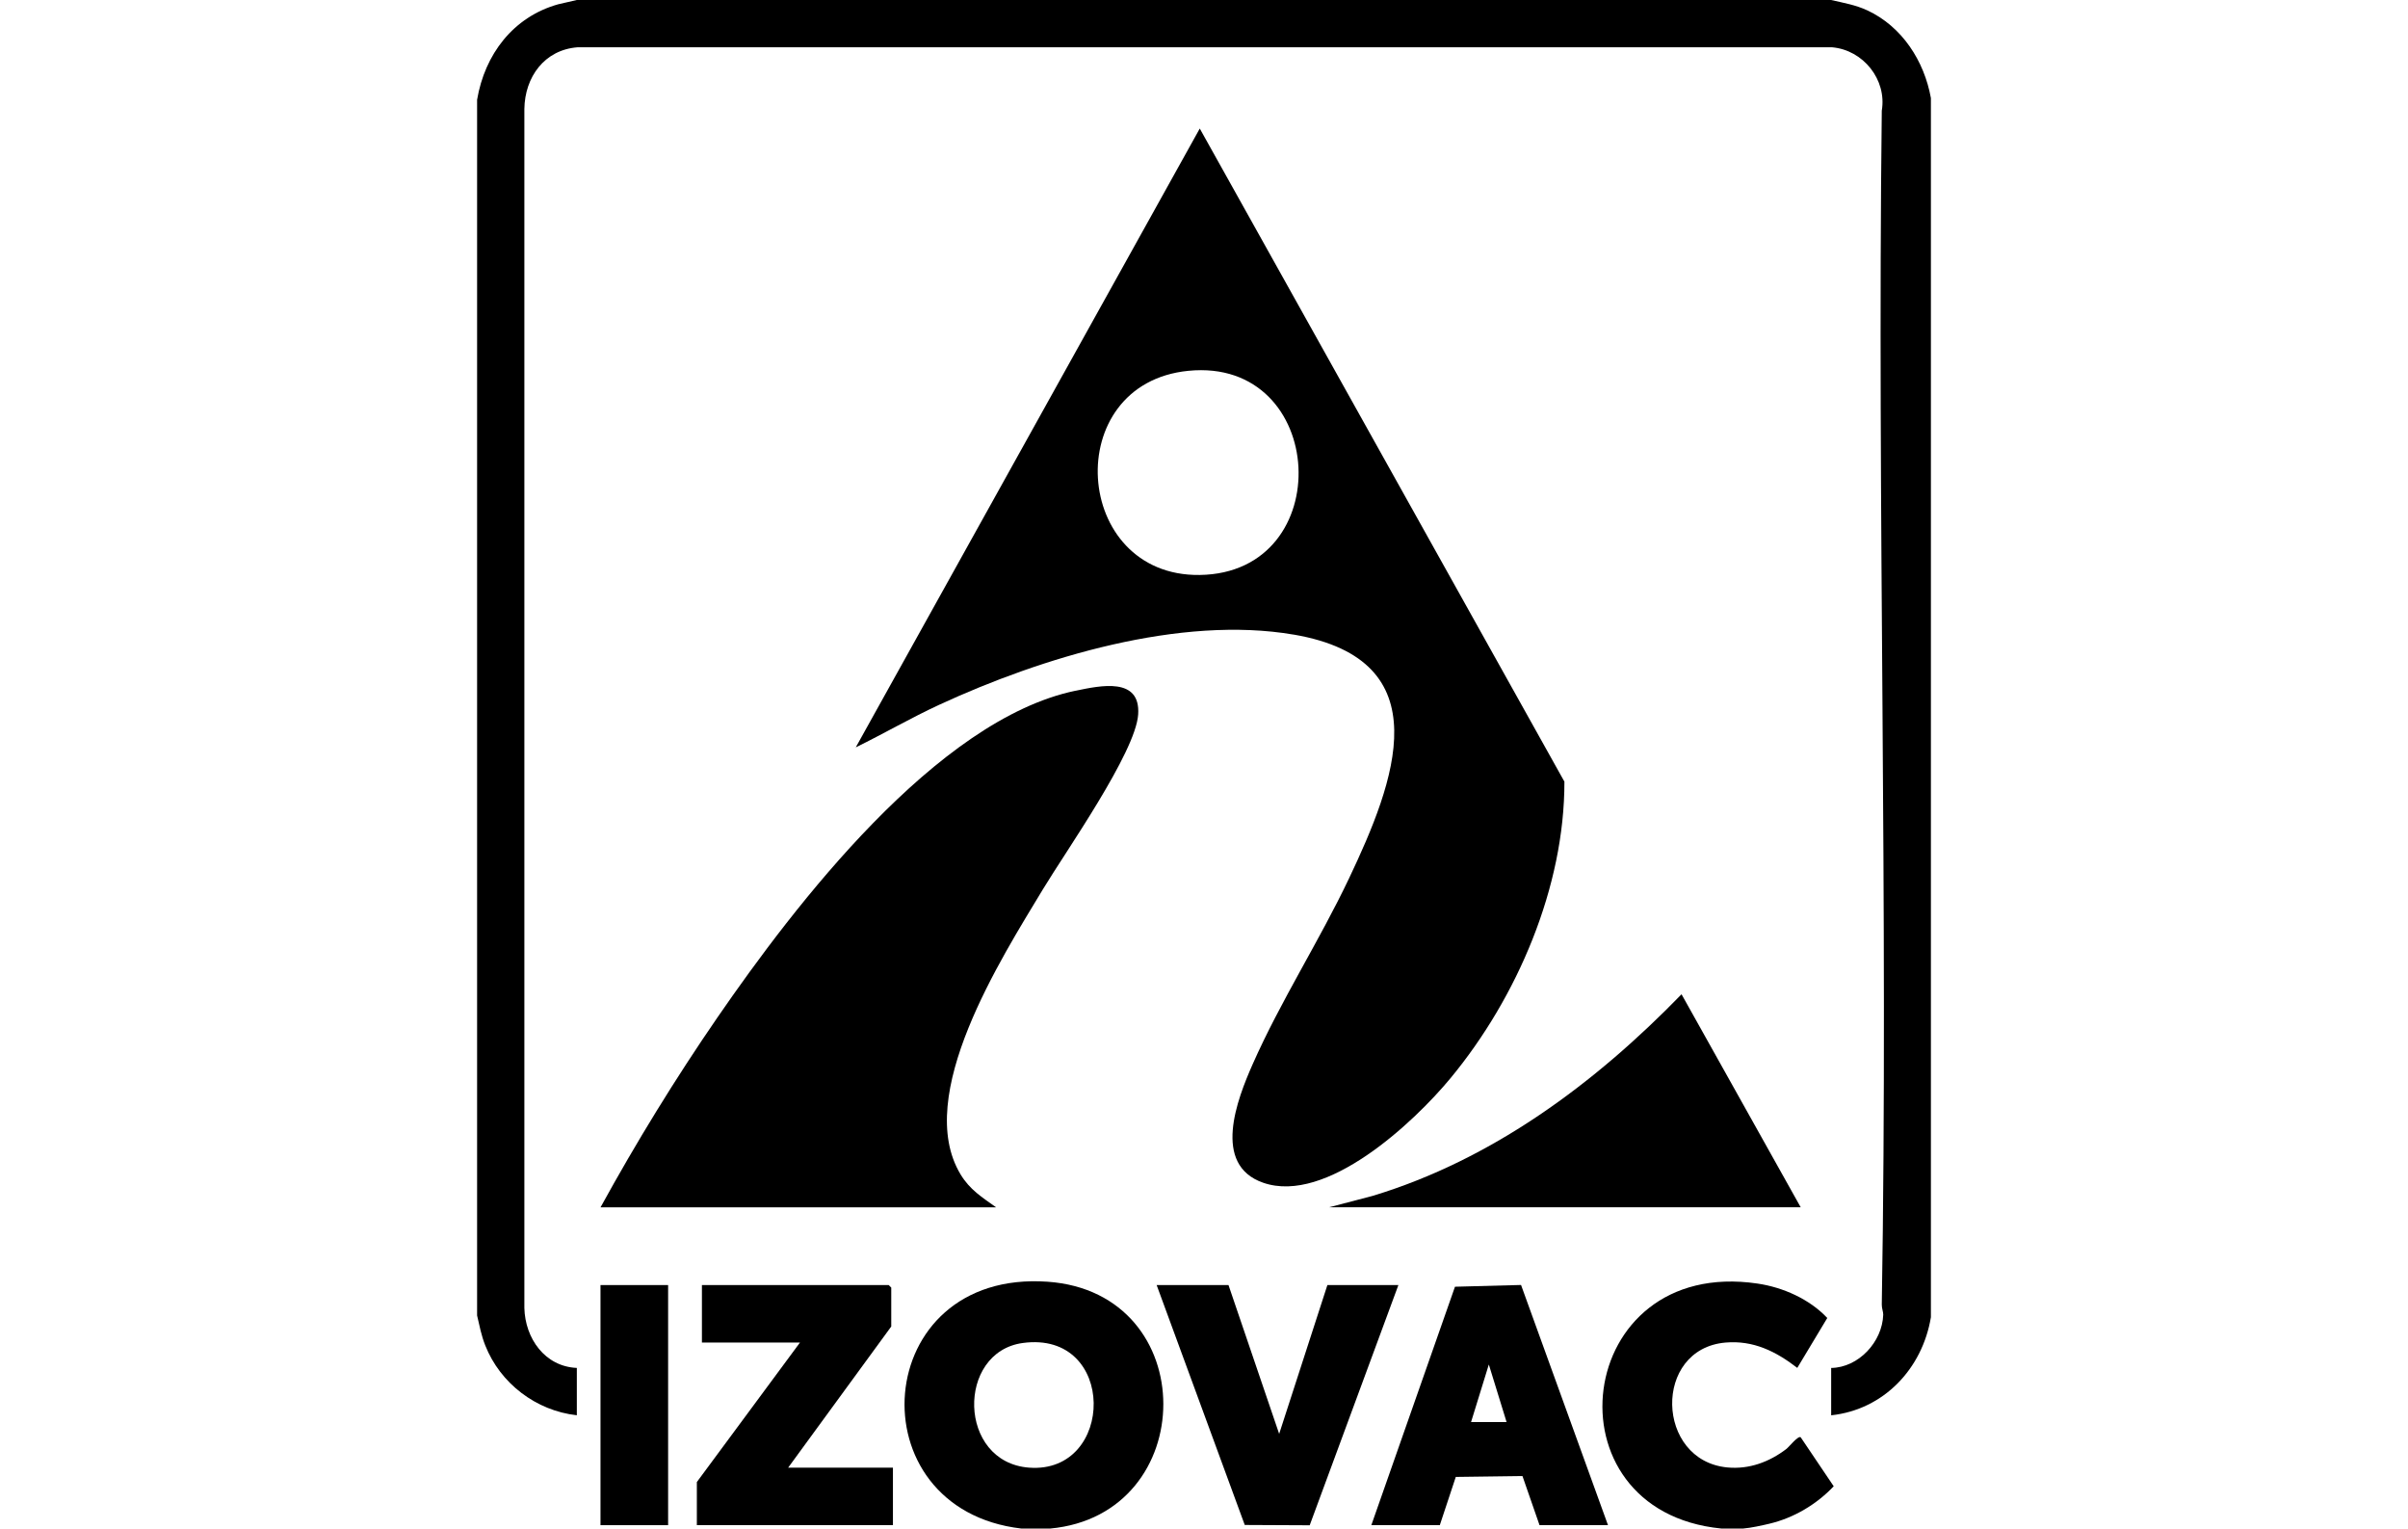
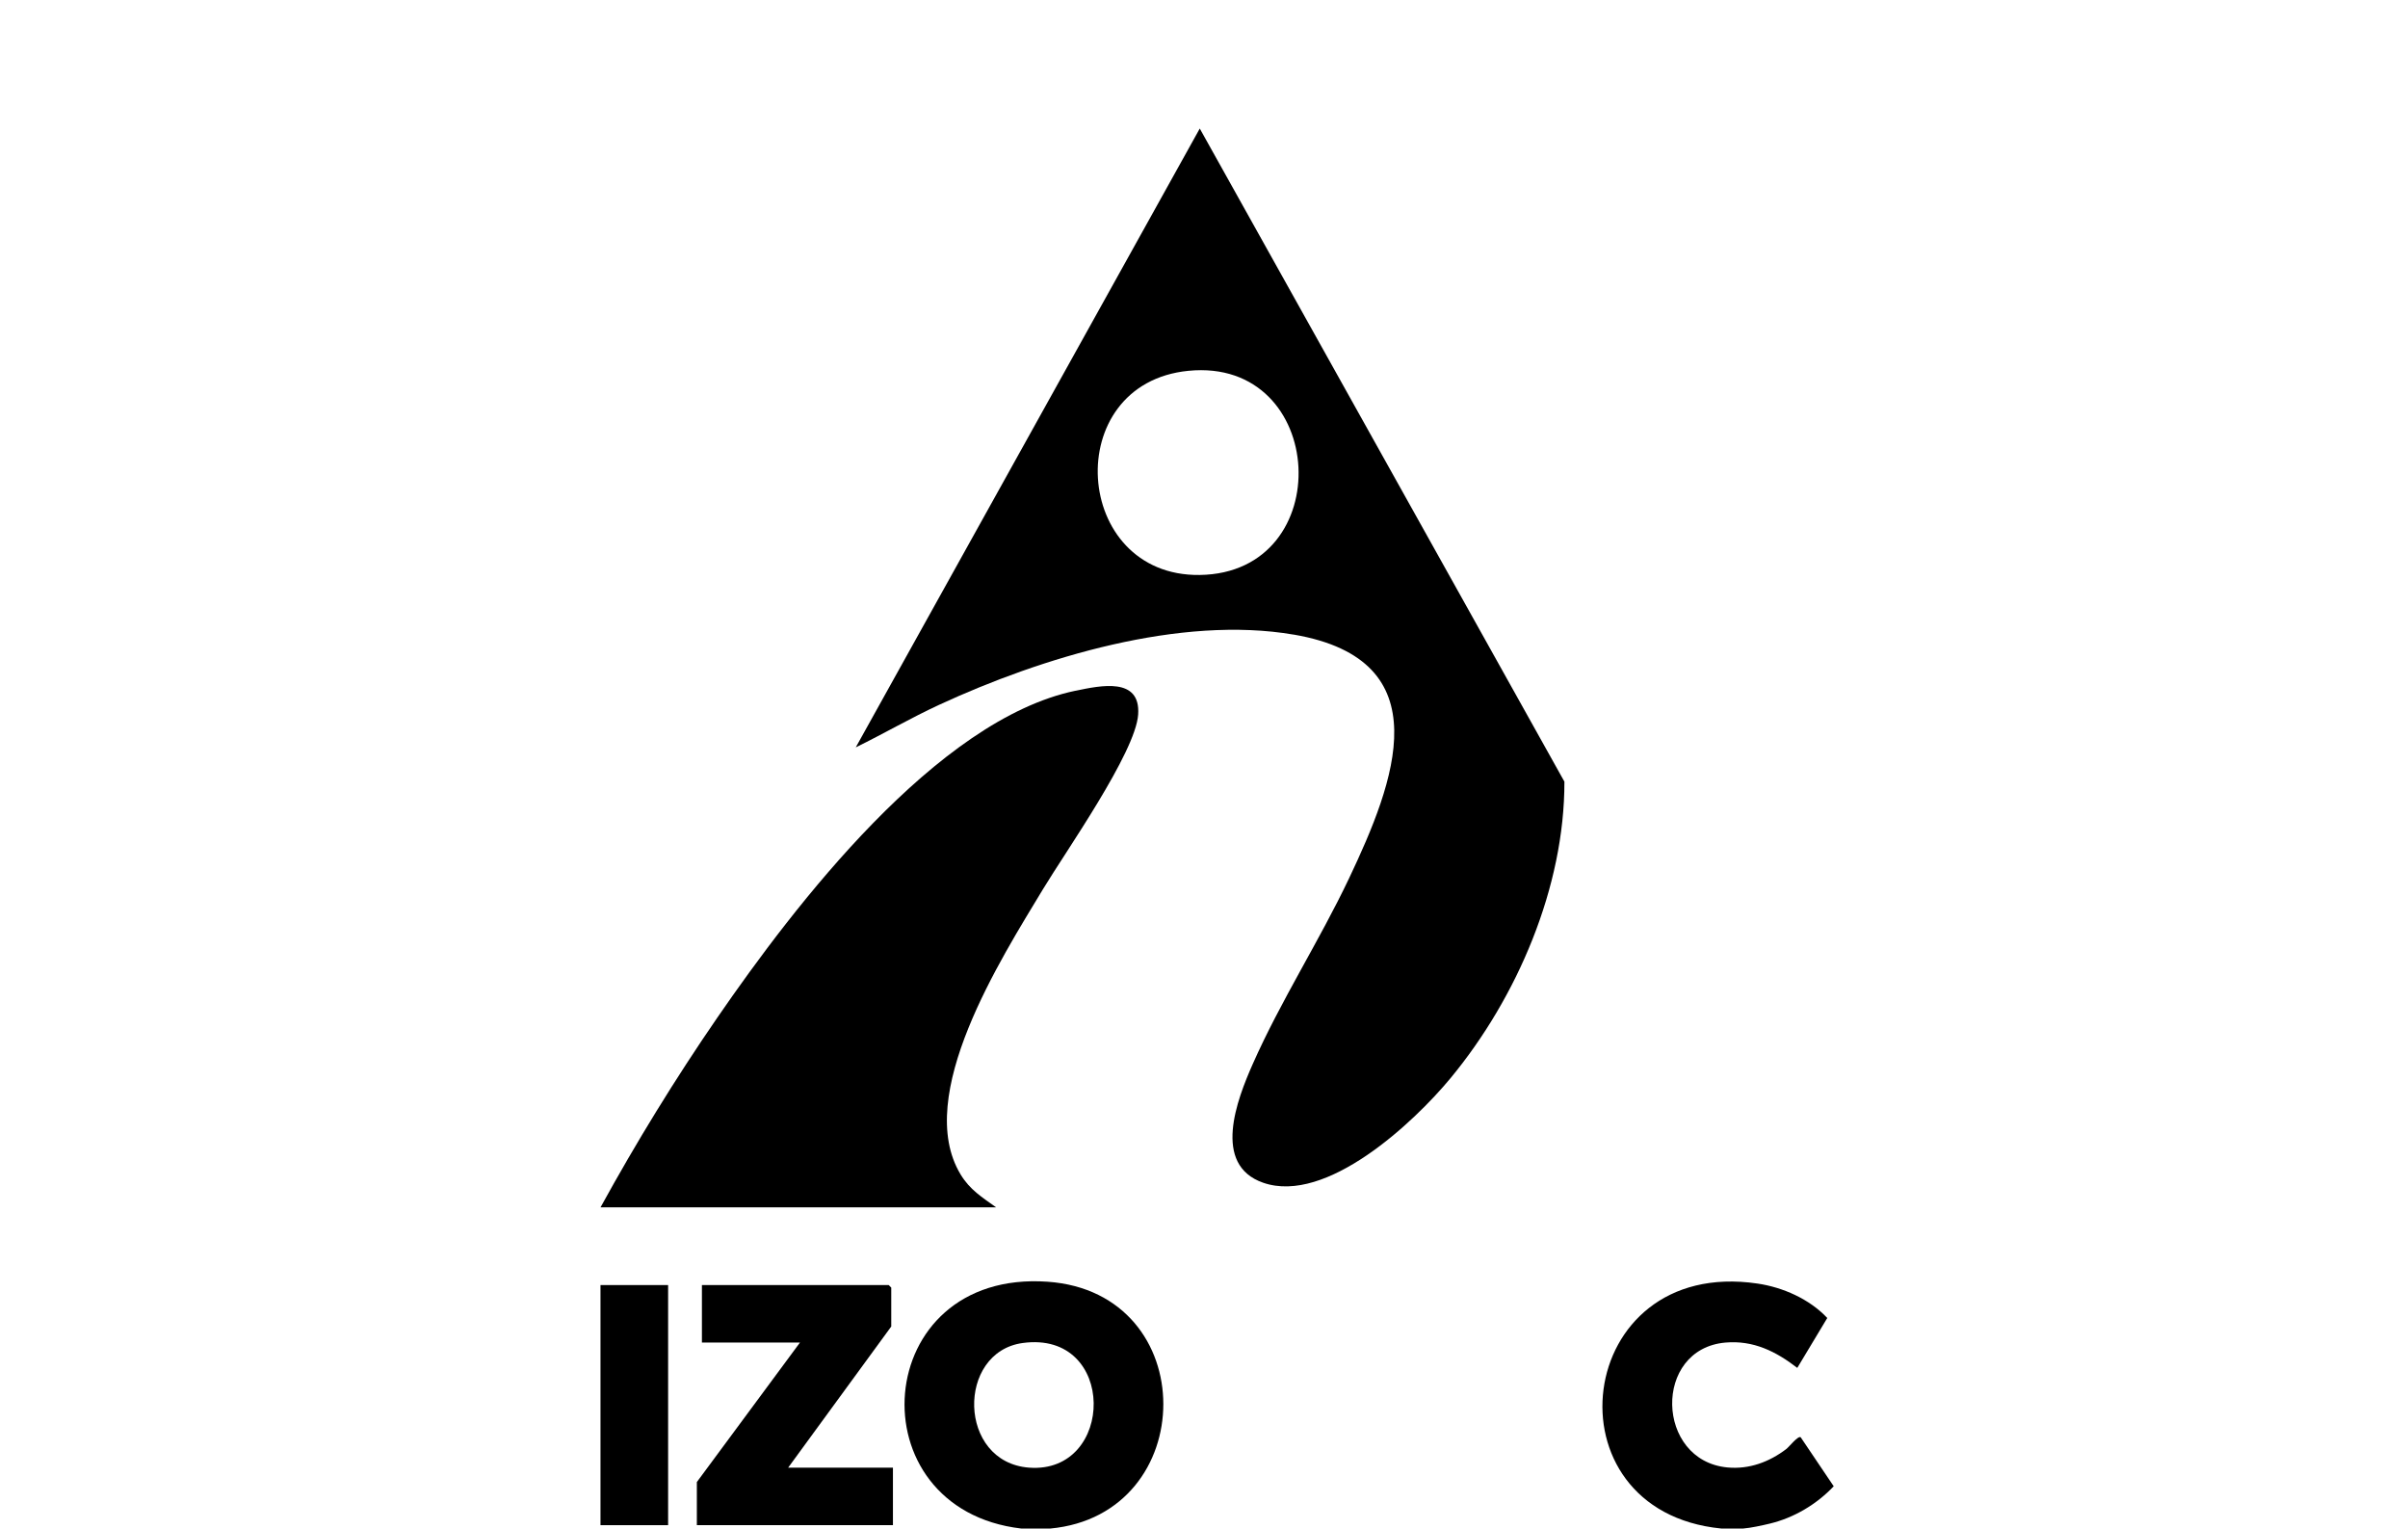
<svg xmlns="http://www.w3.org/2000/svg" width="208" height="132" viewBox="0 0 208 132" fill="none">
-   <path d="M161.293 0.894C160.288 0.426 159.243 0.248 158.171 0H49.826L48.223 0.368C44.324 1.457 41.871 4.702 41.211 8.615V113.602C41.418 114.487 41.576 115.331 41.915 116.183C43.211 119.466 46.31 121.828 49.826 122.217V118.128C47.066 118.009 45.358 115.576 45.294 112.95V9.412C45.332 6.653 47.028 4.299 49.893 4.083H158.25C160.948 4.316 162.998 6.886 162.546 9.558C162.137 43.913 163.118 78.312 162.546 112.661C162.54 112.983 162.677 113.283 162.671 113.532C162.595 115.874 160.548 118.096 158.174 118.131V122.22C162.733 121.729 166.05 118.181 166.789 113.751V8.469C166.211 5.262 164.301 2.295 161.296 0.894H161.293Z" fill="black" />
  <path d="M90.489 110.684C75.157 109.604 73.735 130.321 88.229 132H90.711C103.686 130.803 103.879 111.628 90.489 110.684ZM88.889 126.74C82.712 126.273 82.61 116.762 88.34 115.976C96.502 114.858 96.344 127.304 88.889 126.74Z" fill="black" />
  <path d="M158.396 128.352L155.54 124.115C155.312 123.96 154.535 124.953 154.299 125.131C152.824 126.253 151.086 126.901 149.209 126.723C142.997 126.13 142.76 116.481 149.048 115.938C151.46 115.731 153.402 116.703 155.248 118.125L157.838 113.815C156.302 112.185 154.015 111.166 151.802 110.842C135.898 108.5 133.307 130.484 148.68 131.997H150.578C151.229 131.947 152.202 131.734 152.859 131.577C154.962 131.074 156.915 129.909 158.396 128.347V128.352Z" fill="black" />
  <path d="M111.764 54.803C124.59 57.008 120.461 67.562 116.536 75.836C113.969 81.244 110.613 86.451 108.207 91.892C106.86 94.935 104.661 100.589 109.112 102.136C114.561 104.029 122.122 96.947 125.314 93.083C131.059 86.127 135.147 76.601 135.132 67.501L103.634 11.1L73.919 64.54C76.337 63.357 78.676 61.996 81.121 60.866C89.981 56.769 101.969 53.121 111.764 54.806V54.803ZM102.655 32.022C114.702 30.836 115.622 49.491 103.628 49.652C92.618 49.798 91.523 33.117 102.655 32.022Z" fill="black" />
  <path d="M92.901 59.648C80.899 62.151 68.648 78.166 61.975 87.859C58.336 93.145 54.963 98.635 51.873 104.26H86.041C84.821 103.381 83.775 102.747 82.972 101.415C78.869 94.628 86.503 82.745 90.071 76.82C92.016 73.59 98.094 64.984 98.313 61.701C98.532 58.448 95.068 59.199 92.904 59.651L92.901 59.648Z" fill="black" />
-   <path d="M118.565 103.272L114.804 104.257H155.543L145.249 85.861C137.793 93.533 128.938 100.133 118.565 103.272Z" fill="black" />
  <path d="M76.985 114.551V111.192L76.766 110.973H60.631V115.938H69.1L60.193 127.984V131.708H77.131V126.743H68.078L76.985 114.551Z" fill="black" />
-   <path d="M125.679 111.117L118.454 131.708H124.368L125.749 127.541L131.508 127.465L132.983 131.708H138.897L131.386 110.965L125.679 111.117ZM127.069 122.801L128.603 117.833L130.136 122.801H127.069Z" fill="black" />
-   <path d="M114.658 110.973L110.493 123.823L106.116 110.973H99.91L107.52 131.69L113.13 131.717L120.791 110.973H114.658Z" fill="black" />
  <path d="M57.711 110.973H51.87V131.708H57.711V110.973Z" fill="black" />
</svg>